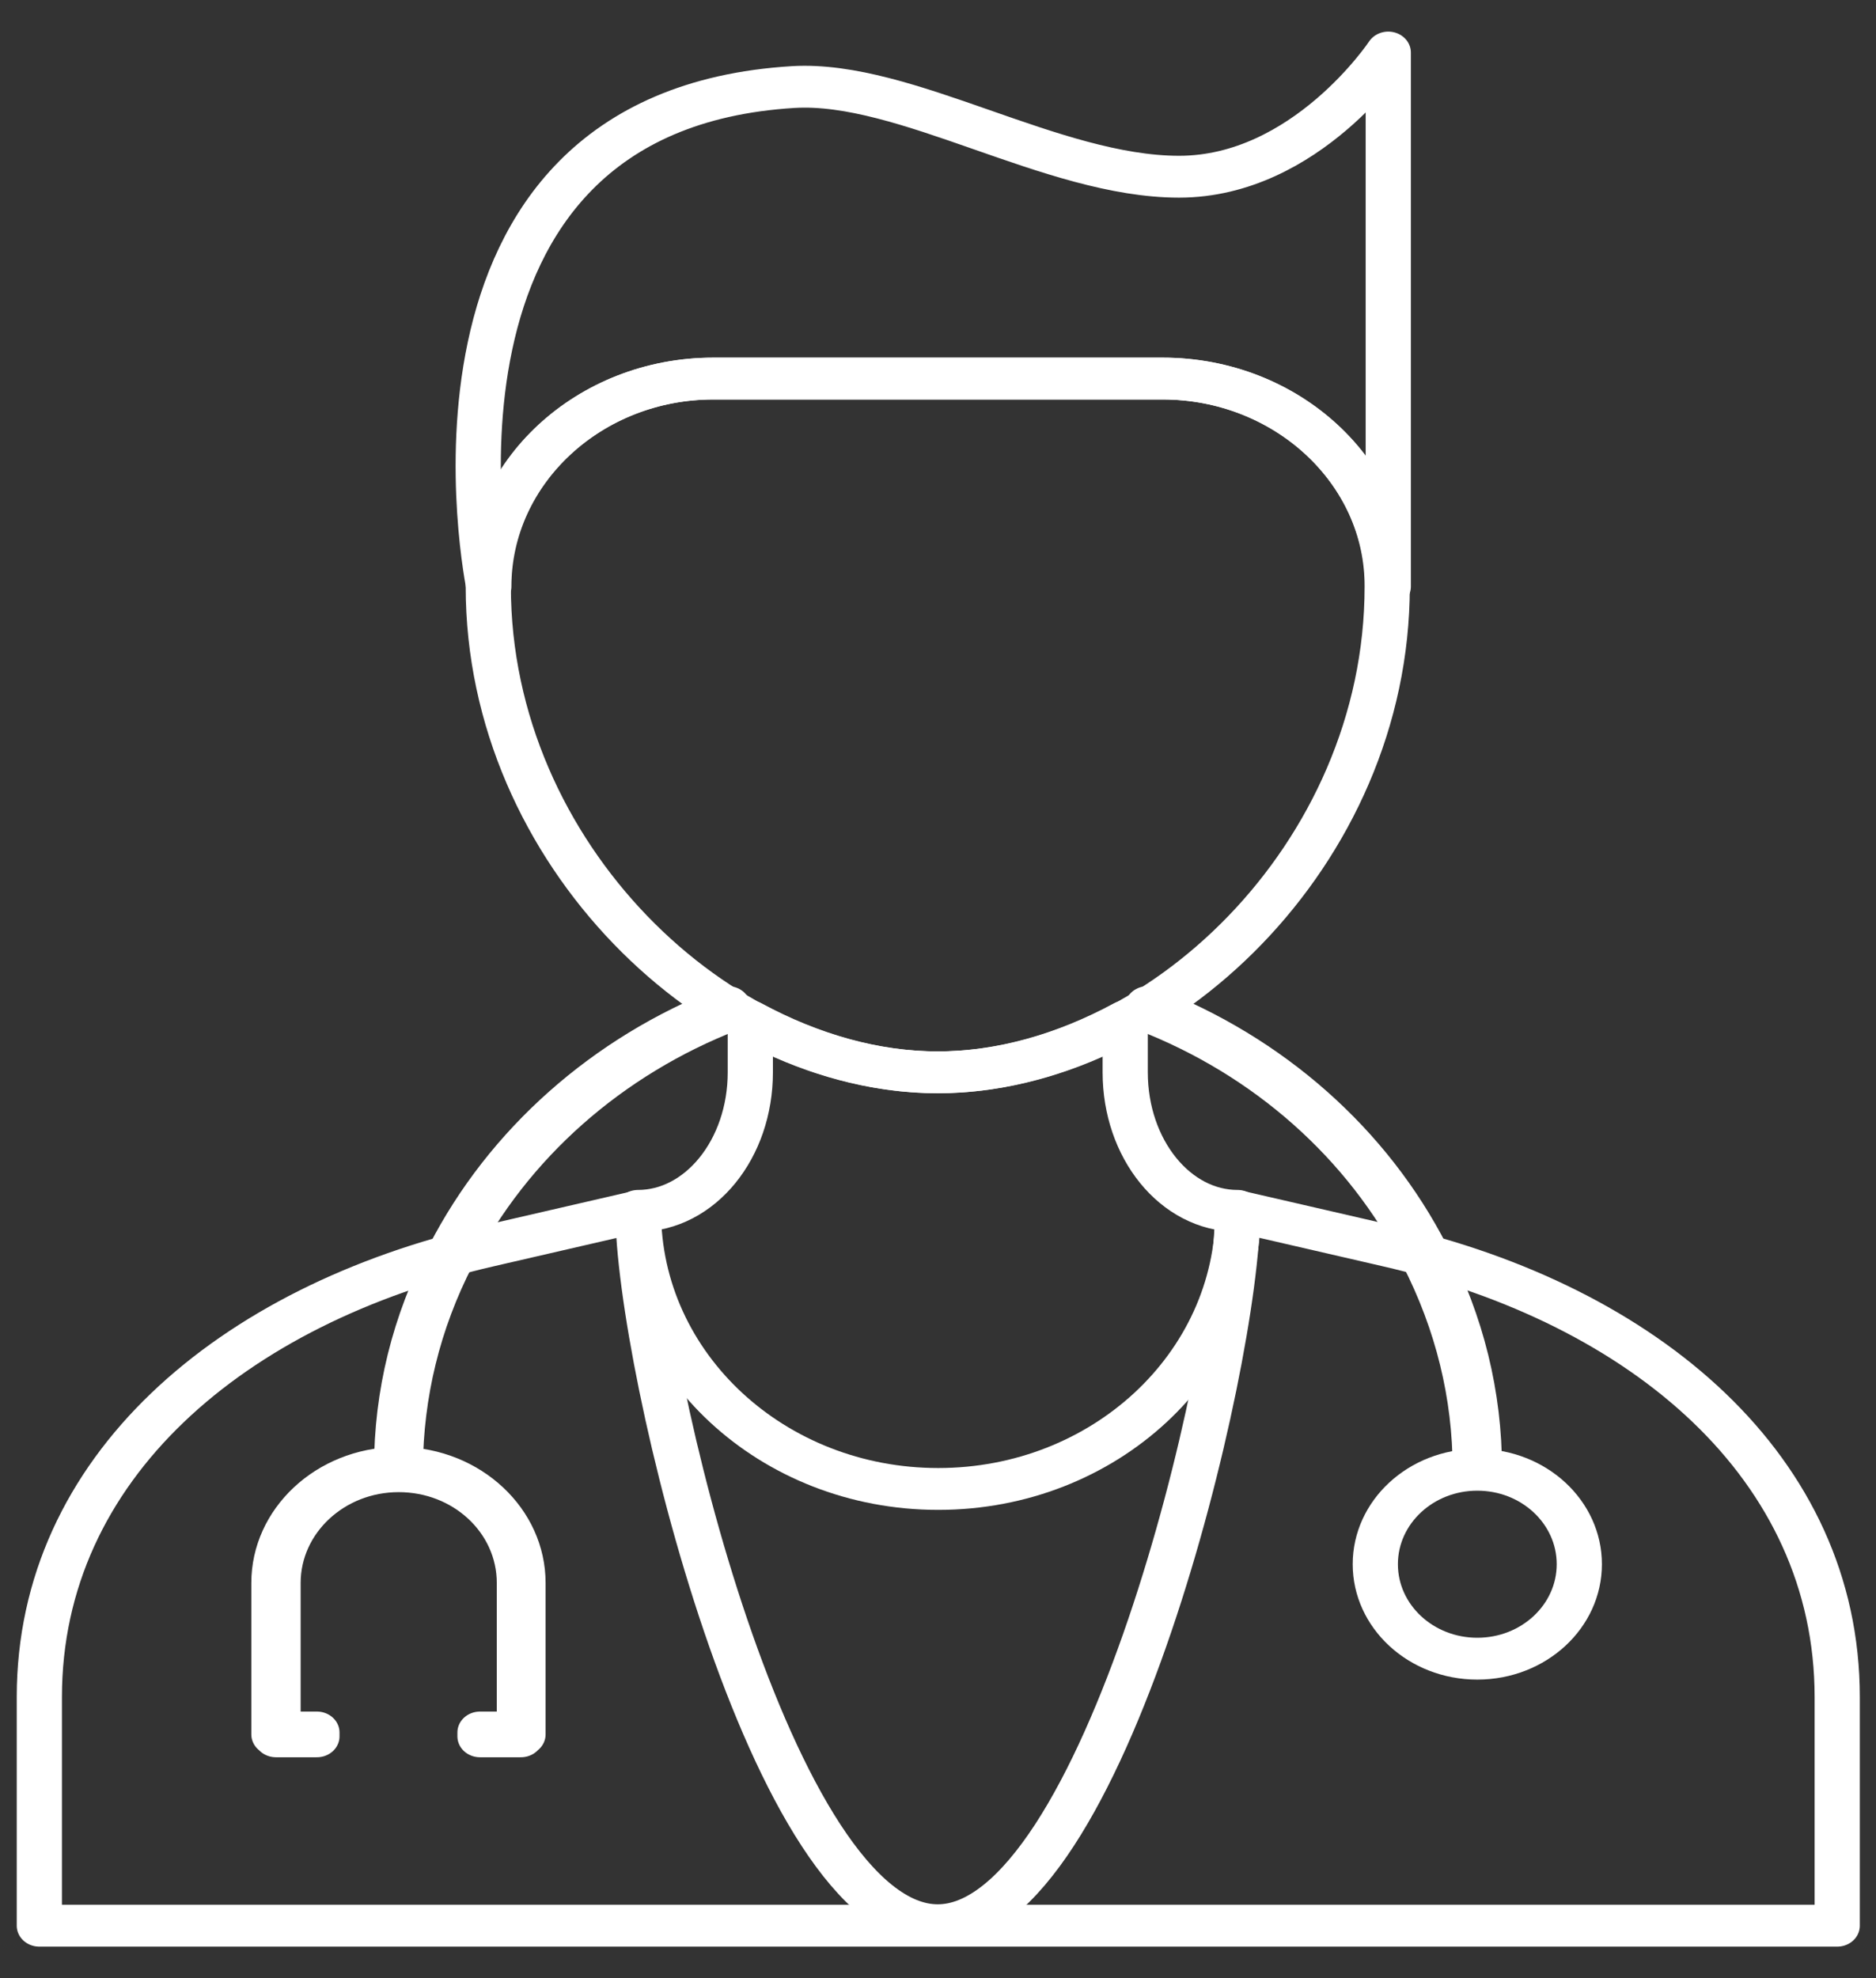
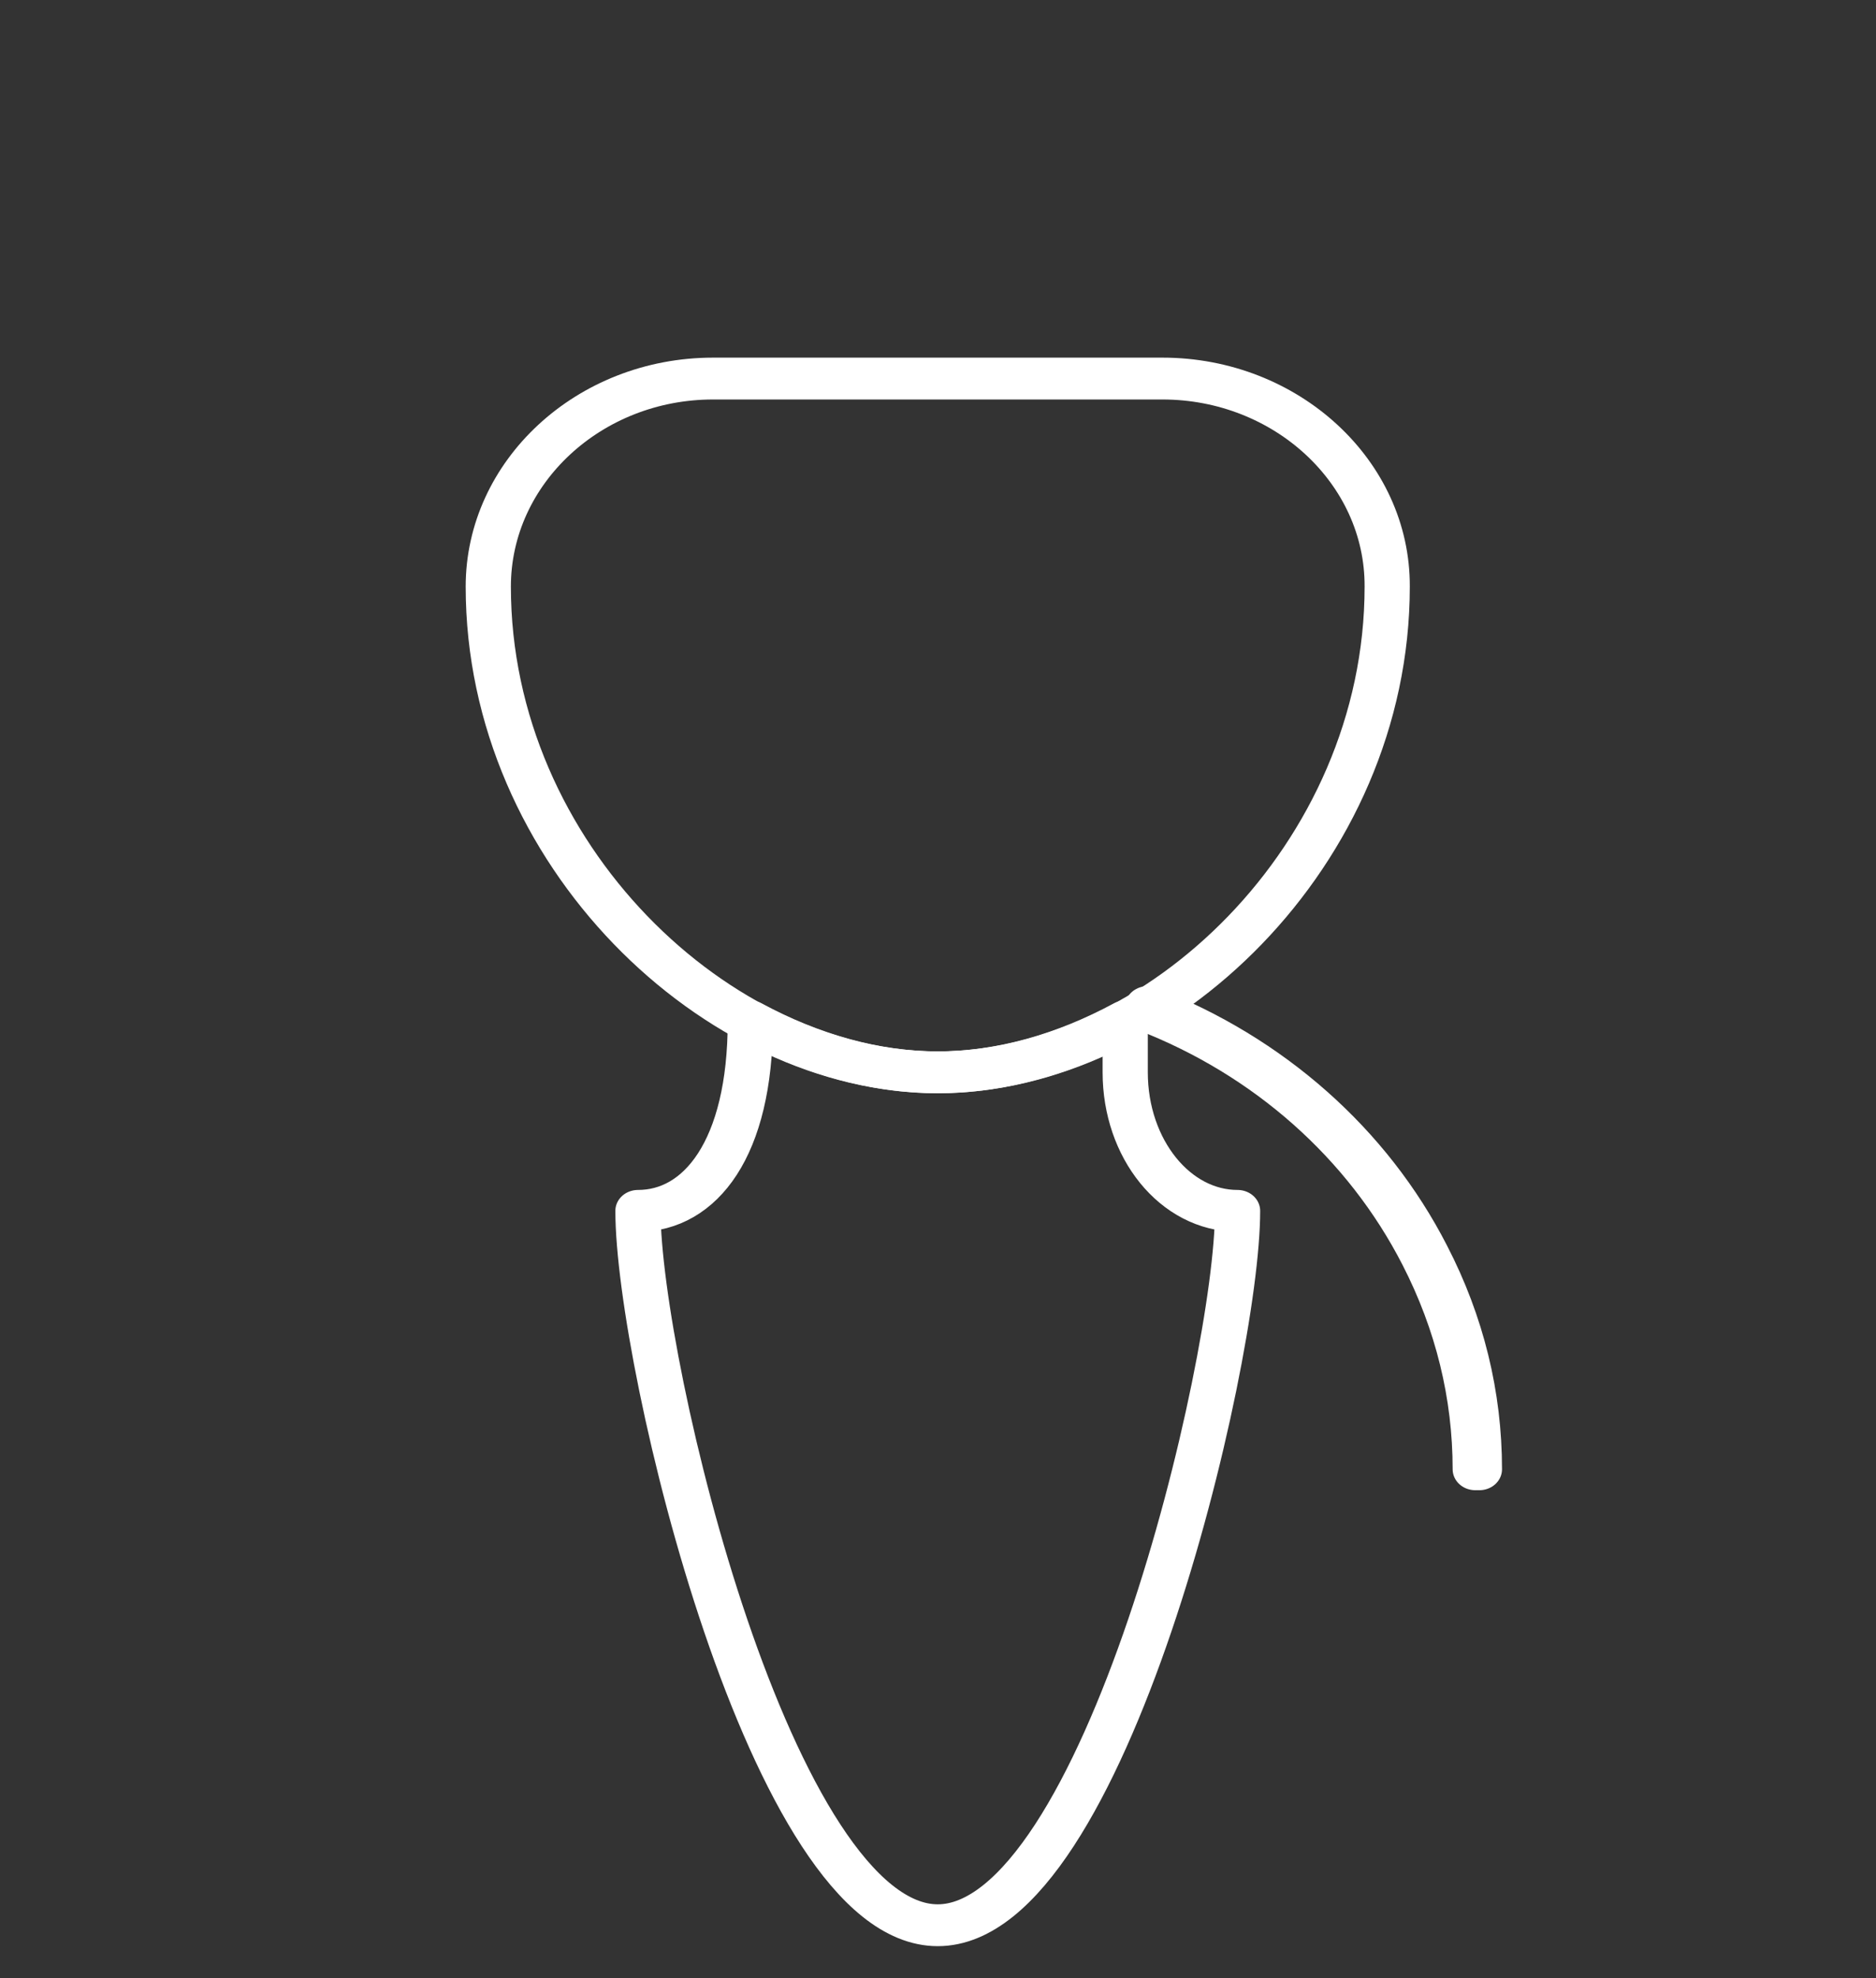
<svg xmlns="http://www.w3.org/2000/svg" width="55" height="58" xml:space="preserve" overflow="hidden">
  <rect width="100%" height="100%" fill="#333333" stroke="none" />
  <g transform="translate(-713 -358)">
-     <path d="M49.873 55.973 49.873 49.268C49.873 42.549 44.658 37.77 37.672 36.041L33.609 35.029C33.609 39.527 29.968 43.168 25.47 43.168 20.972 43.168 17.332 39.527 17.332 35.029L13.269 36.041C6.283 37.77 1.068 42.549 1.068 49.268L1.068 55.973 49.873 55.973Z" stroke="#FFFFFF" stroke-width="1.227" stroke-linejoin="round" fill="none" transform="matrix(1.08 0 0 1 713 358.486)" />
    <path d="M31.557 10.613 19.356 10.613C15.996 10.613 13.255 13.354 13.255 16.713 13.255 24.571 19.482 30.953 25.456 30.953 31.43 30.953 37.657 24.585 37.657 16.713 37.672 13.354 34.916 10.613 31.557 10.613Z" stroke="#FFFFFF" stroke-width="1.227" stroke-linejoin="round" fill="none" transform="matrix(1.08 0 0 1 713 358.486)" />
-     <path d="M30.545 30.953 30.545 29.462C28.928 30.404 27.185 30.953 25.456 30.953 23.727 30.953 21.984 30.404 20.368 29.462L20.368 30.953C20.368 33.202 19.004 35.015 17.318 35.015 17.318 39.513 20.958 55.959 25.456 55.959 29.954 55.959 33.595 39.499 33.595 35.015 31.908 35.015 30.545 33.202 30.545 30.953Z" stroke="#FFFFFF" stroke-width="1.227" stroke-linejoin="round" fill="none" transform="matrix(1.08 0 0 1 713 358.486)" />
-     <path d="M37.672 16.713 37.672 16.713C37.672 13.354 34.931 10.613 31.571 10.613L19.37 10.613C16.01 10.613 13.269 13.354 13.269 16.713L13.269 16.713C13.269 16.713 10.599 2.783 21.535 2.066 24.585 1.87 28.563 4.695 32.007 4.695 35.451 4.695 37.686 1.054 37.686 1.054L37.686 16.713Z" stroke="#FFFFFF" stroke-width="1.227" stroke-linejoin="round" fill="none" transform="matrix(1.08 0 0 1 713 358.486)" />
-     <path d="M12.201 36.294C11.245 38.276 10.767 40.384 10.767 42.549 8.926 42.577 7.436 44.081 7.436 45.923L7.436 50.365 7.492 50.365 7.492 50.421 8.603 50.421 8.603 50.308 7.548 50.308 7.548 45.923C7.548 44.123 9.01 42.648 10.823 42.648 12.637 42.648 14.099 44.109 14.099 45.923L14.099 50.308 13.03 50.308 13.03 50.421 14.141 50.421 14.141 50.365 14.197 50.365 14.197 45.923C14.197 44.081 12.707 42.577 10.866 42.549 10.88 40.398 11.344 38.304 12.285 36.336 13.832 33.075 16.516 30.517 19.806 29.139L19.764 29.041C16.46 30.432 13.761 33.019 12.201 36.294Z" stroke="#FFFFFF" stroke-width="1.227" stroke-linejoin="round" fill="none" transform="matrix(1.08 0 0 1 713 358.486)" />
+     <path d="M30.545 30.953 30.545 29.462C28.928 30.404 27.185 30.953 25.456 30.953 23.727 30.953 21.984 30.404 20.368 29.462C20.368 33.202 19.004 35.015 17.318 35.015 17.318 39.513 20.958 55.959 25.456 55.959 29.954 55.959 33.595 39.499 33.595 35.015 31.908 35.015 30.545 33.202 30.545 30.953Z" stroke="#FFFFFF" stroke-width="1.227" stroke-linejoin="round" fill="none" transform="matrix(1.08 0 0 1 713 358.486)" />
    <path d="M38.726 36.294C37.166 33.005 34.467 30.432 31.149 29.041L31.107 29.139C34.41 30.517 37.081 33.075 38.627 36.336 39.569 38.318 40.047 40.427 40.047 42.591L40.16 42.591C40.16 40.413 39.682 38.29 38.726 36.294Z" stroke="#FFFFFF" stroke-width="1.227" stroke-linejoin="round" fill="none" transform="matrix(1.08 0 0 1 713 358.486)" />
-     <path d="M42.872 45.374C42.872 46.904 41.633 48.144 40.103 48.144 38.574 48.144 37.334 46.904 37.334 45.374 37.334 43.845 38.574 42.605 40.103 42.605 41.633 42.605 42.872 43.845 42.872 45.374Z" stroke="#FFFFFF" stroke-width="1.227" stroke-linejoin="round" fill="none" transform="matrix(1.08 0 0 1 713 358.486)" />
  </g>
</svg>